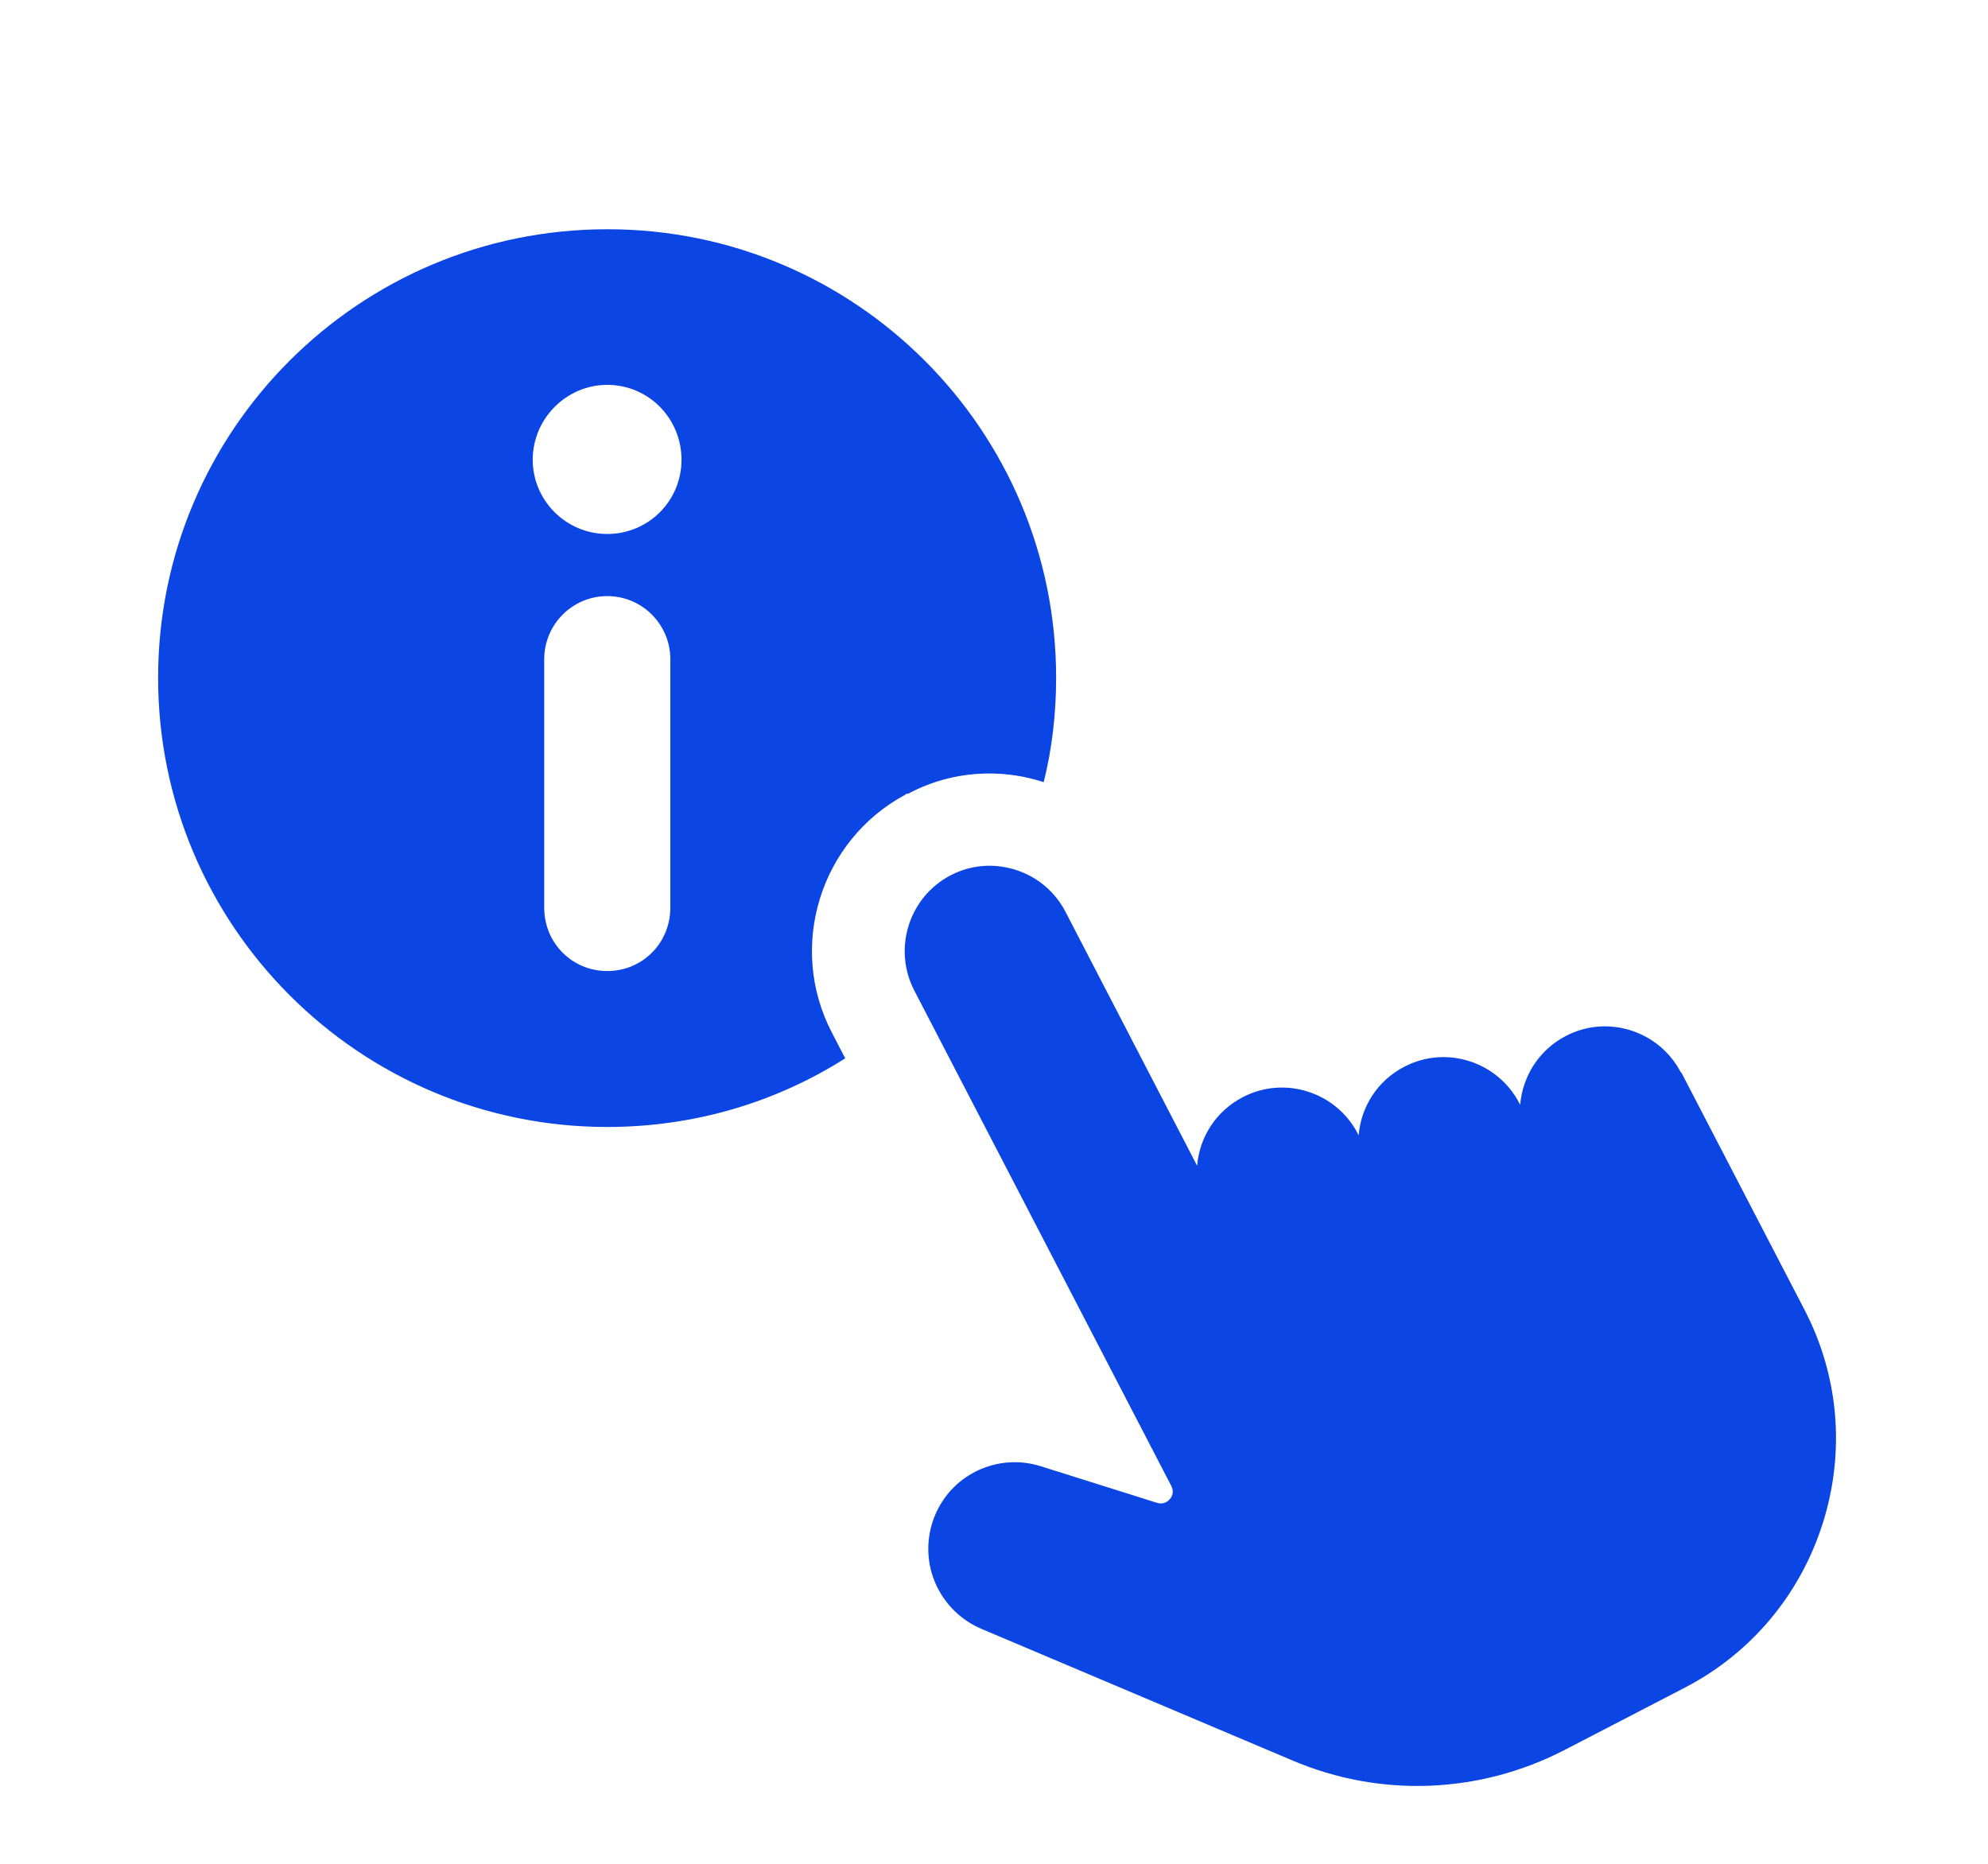
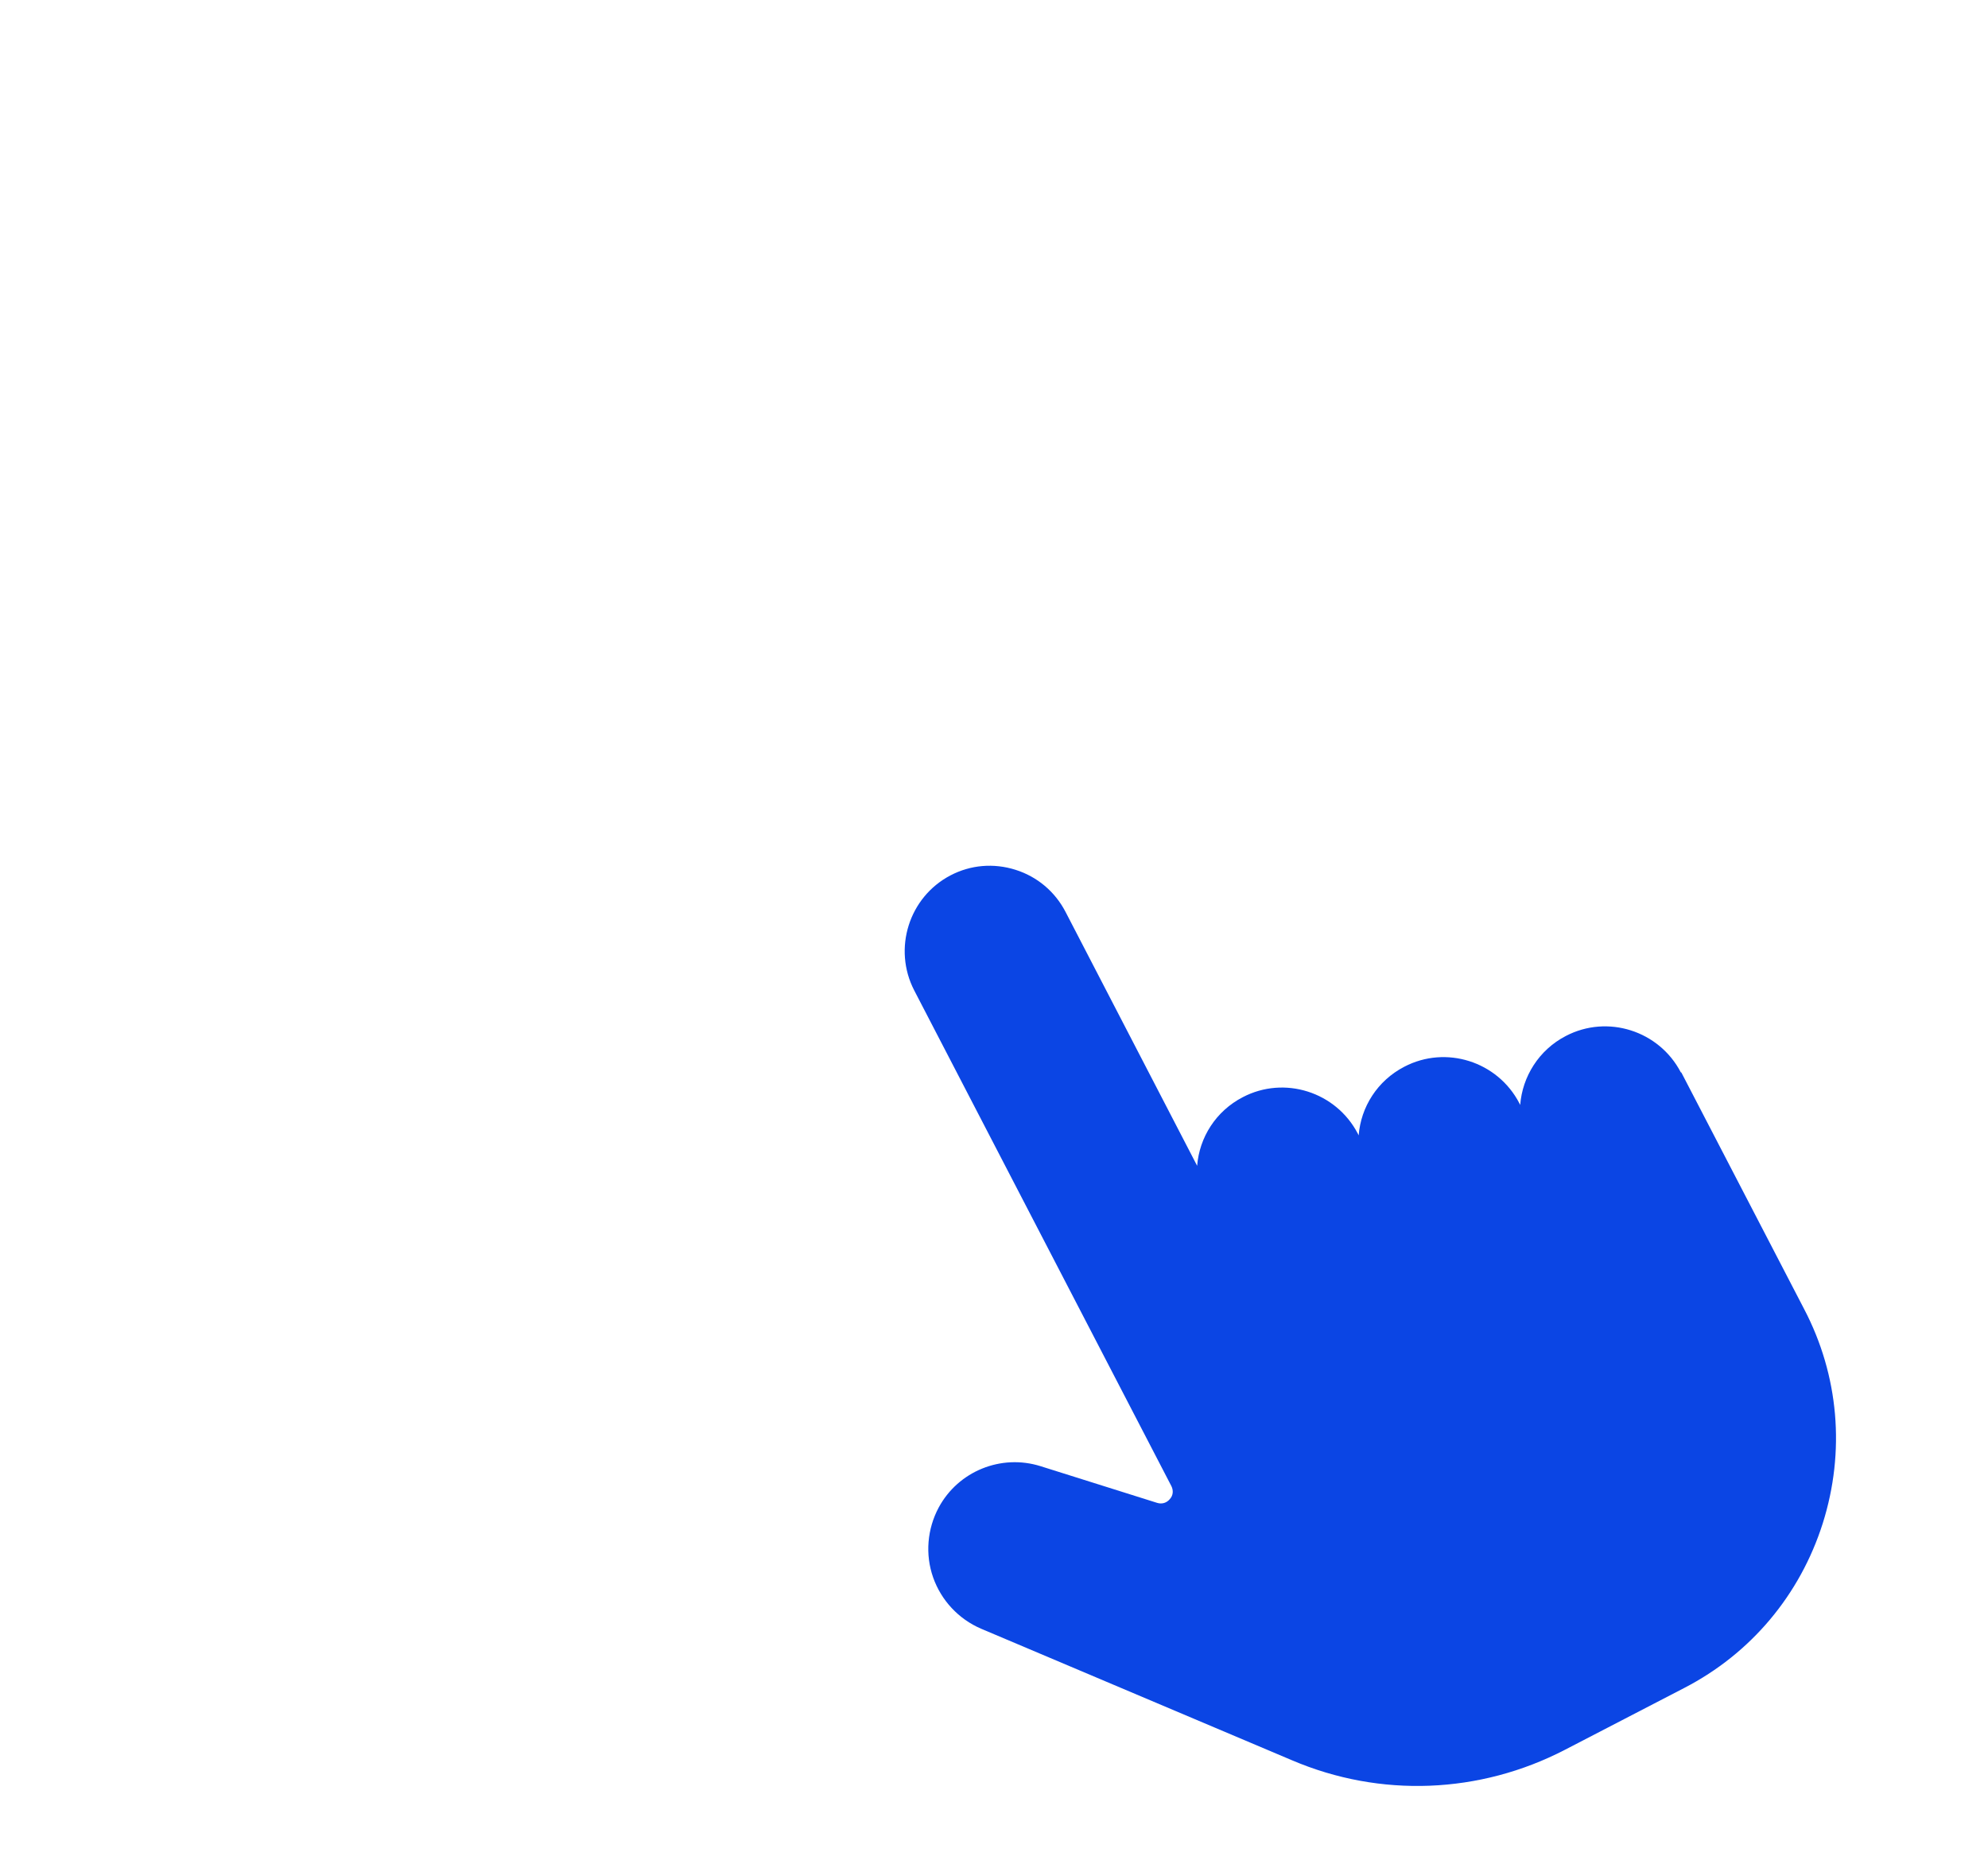
<svg xmlns="http://www.w3.org/2000/svg" id="Camada_1" data-name="Camada 1" width="64" height="60" viewBox="0 0 64 60">
  <defs>
    <style>
      .cls-1 {
        fill: #0b45e4;
        stroke-width: 0px;
      }
    </style>
  </defs>
-   <path class="cls-1" d="M19.55,7.38c-7.99,0-14.46,6.47-14.46,14.44s6.47,14.46,14.46,14.46c2.81,0,5.44-.8,7.66-2.21l-.43-.83c-1.44-2.77-.37-6.19,2.37-7.66l.03-.03h.06c.8-.43,1.7-.65,2.61-.65.58,0,1.16.09,1.72.27t.03.01c.27-1.08.4-2.21.4-3.36,0-7.97-6.46-14.44-14.44-14.44ZM21.58,29.22c0,1.14-.9,2.04-2.03,2.04s-2.03-.9-2.03-2.04v-8c0-1.11.9-2.03,2.03-2.03s2.03.92,2.03,2.03v8ZM19.55,17.19c-1.33,0-2.4-1.08-2.4-2.39s1.07-2.41,2.4-2.41,2.39,1.08,2.39,2.41-1.07,2.39-2.39,2.39Z" />
-   <path class="cls-1" d="M54.11,34.52c-.7-1.34-2.36-1.87-3.7-1.17-.87.45-1.4,1.31-1.47,2.22l-.03-.06c-.7-1.34-2.36-1.87-3.7-1.17-.87.45-1.4,1.3-1.47,2.21l-.03-.06c-.7-1.34-2.36-1.87-3.7-1.17-.87.45-1.4,1.3-1.47,2.21l-4.24-8.18c-.34-.65-.91-1.13-1.61-1.35-.7-.22-1.44-.16-2.09.18,0,0,0,0,0,0-1.34.7-1.86,2.36-1.17,3.7l8.28,15.96c.07.14.06.3-.05.42-.1.12-.25.17-.41.12l-3.75-1.18c-1.27-.4-2.65.16-3.28,1.33-.37.69-.44,1.51-.18,2.25.26.74.82,1.34,1.54,1.65l10.02,4.24c2.84,1.21,6.04,1.08,8.78-.34l3.84-1.99c2.15-1.11,3.73-3,4.46-5.3.73-2.31.52-4.76-.6-6.9l-3.95-7.61Z" />
+   <path class="cls-1" d="M54.11,34.52c-.7-1.34-2.36-1.87-3.7-1.17-.87.45-1.4,1.31-1.47,2.22l-.03-.06c-.7-1.34-2.36-1.87-3.7-1.17-.87.45-1.4,1.3-1.47,2.21l-.03-.06c-.7-1.34-2.36-1.87-3.7-1.17-.87.45-1.4,1.3-1.47,2.21l-4.24-8.18c-.34-.65-.91-1.13-1.61-1.35-.7-.22-1.44-.16-2.09.18,0,0,0,0,0,0-1.34.7-1.86,2.36-1.17,3.7l8.28,15.96c.07.14.06.3-.05.42-.1.12-.25.17-.41.12l-3.75-1.18c-1.27-.4-2.65.16-3.28,1.33-.37.69-.44,1.51-.18,2.25.26.74.82,1.34,1.54,1.65l10.02,4.24c2.84,1.21,6.04,1.08,8.78-.34l3.84-1.99c2.15-1.11,3.73-3,4.46-5.3.73-2.31.52-4.76-.6-6.9l-3.95-7.61" />
</svg>